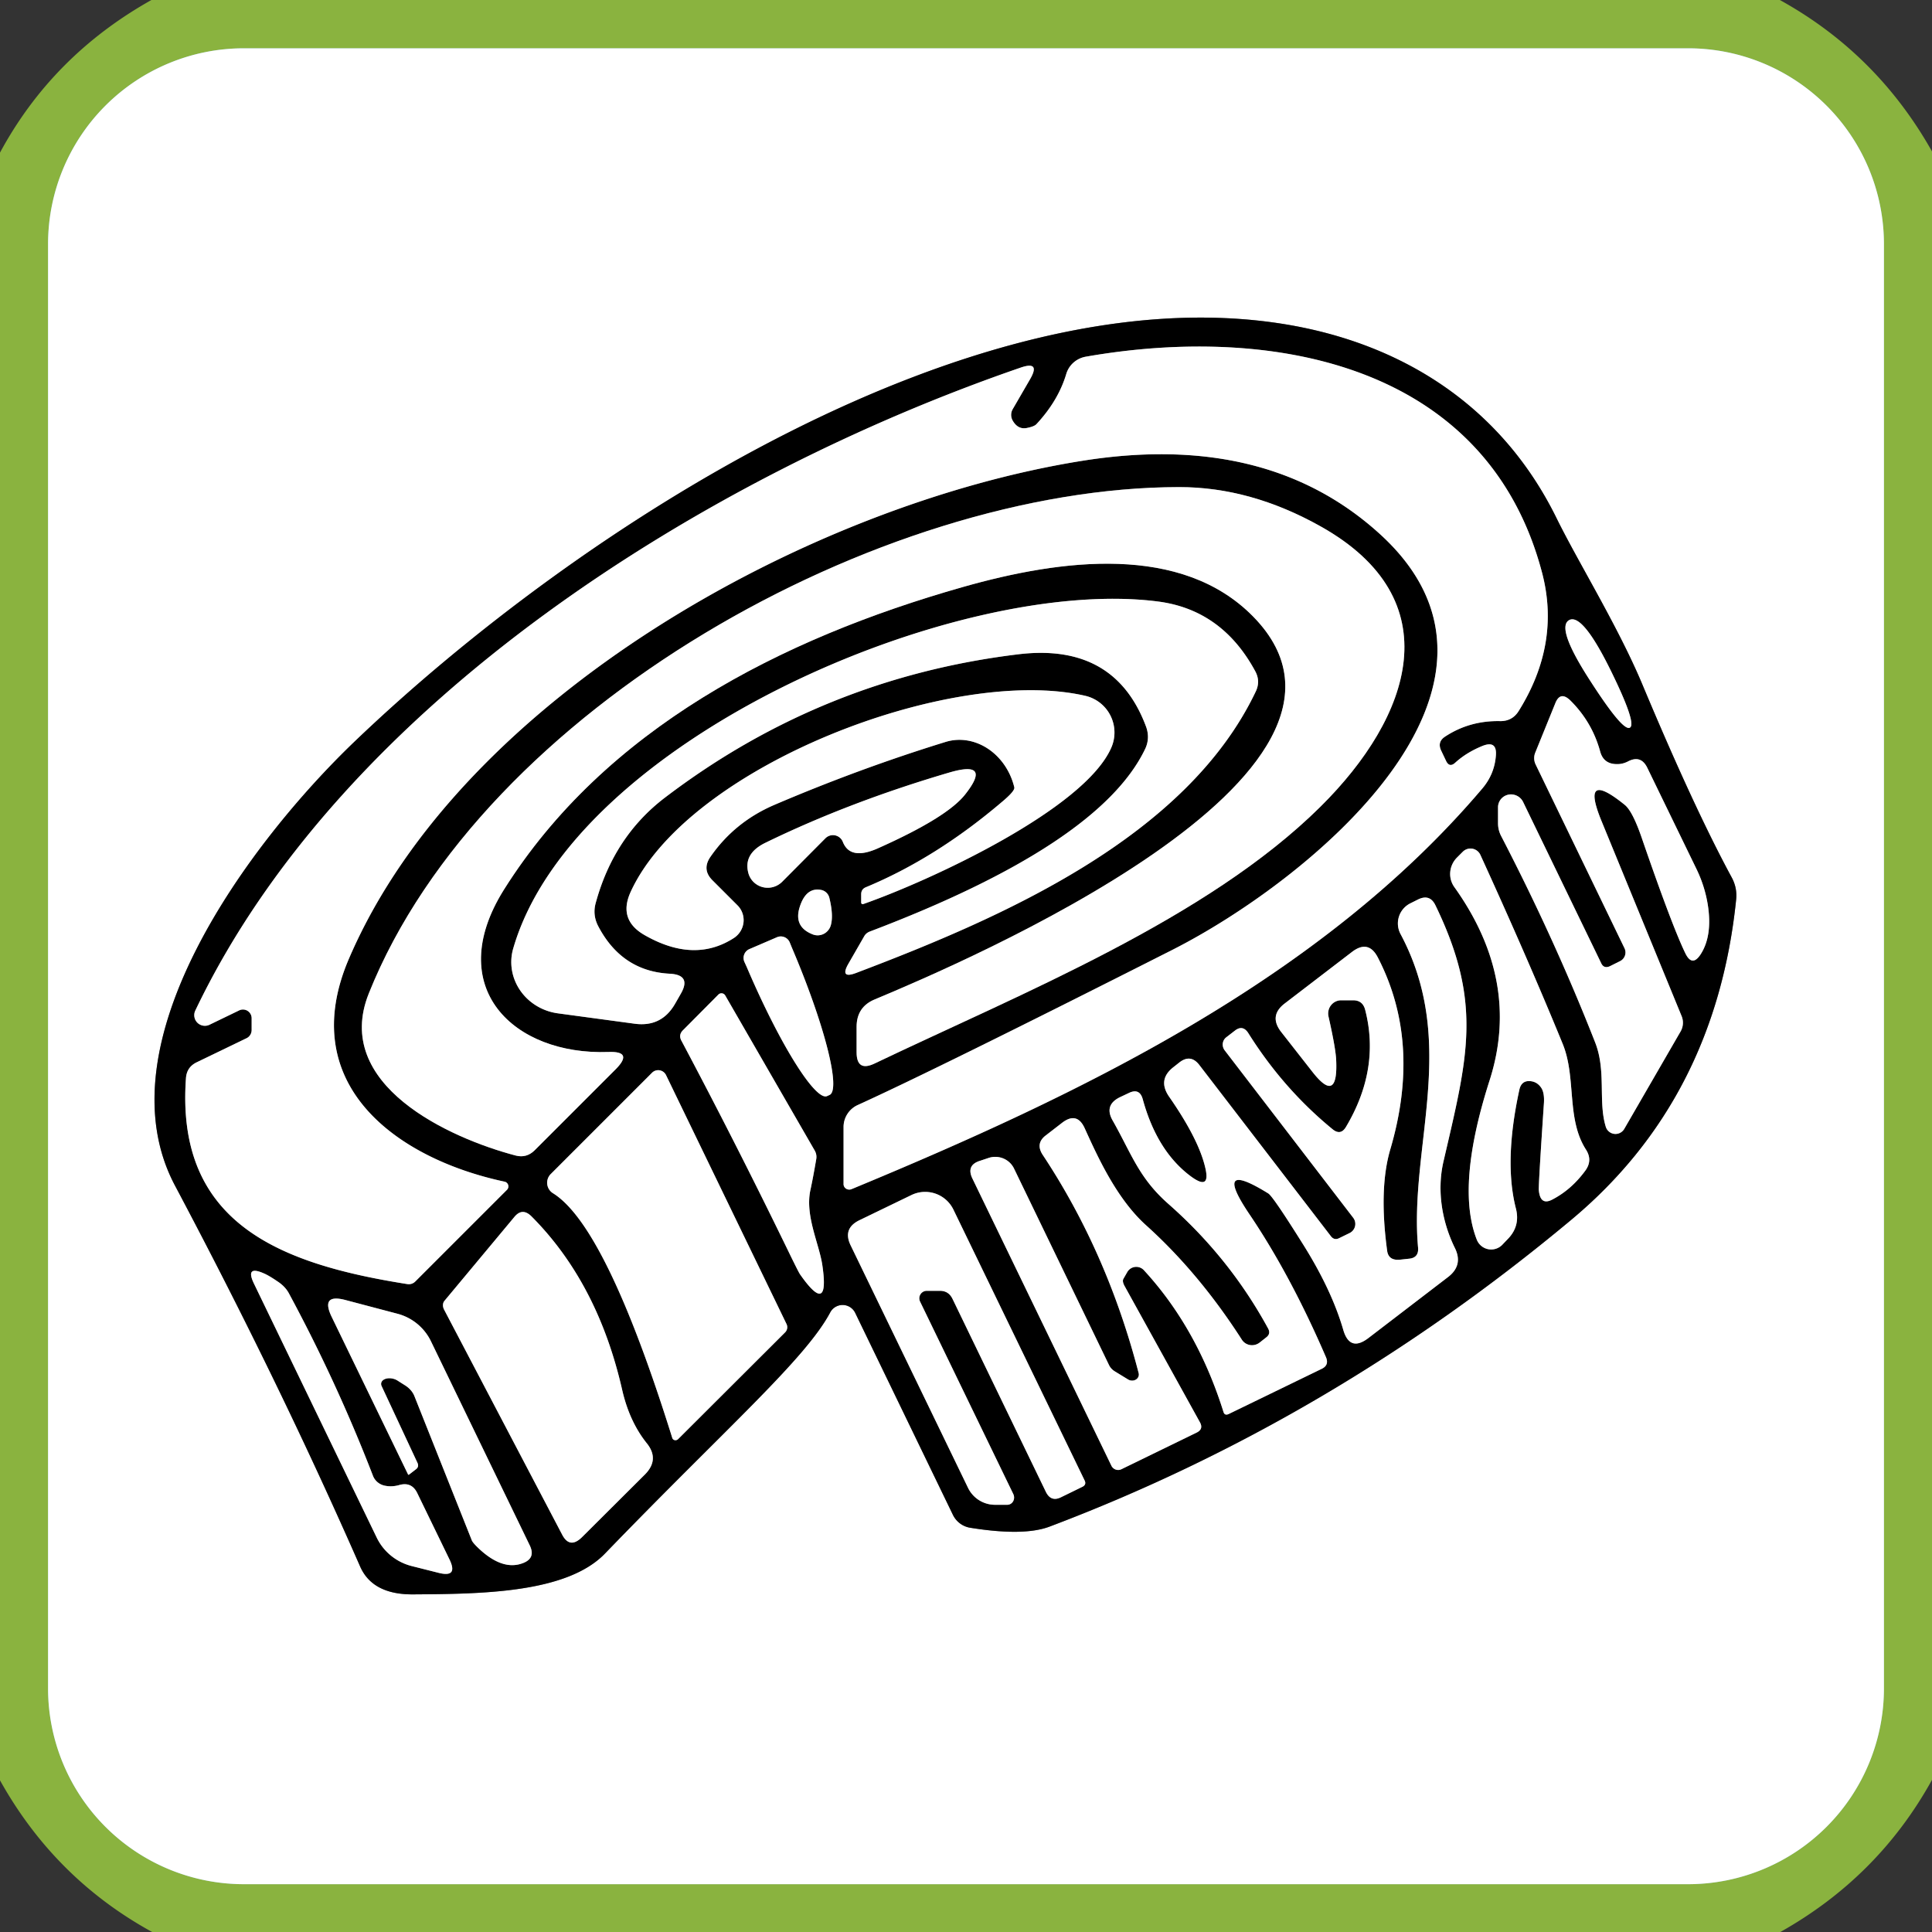
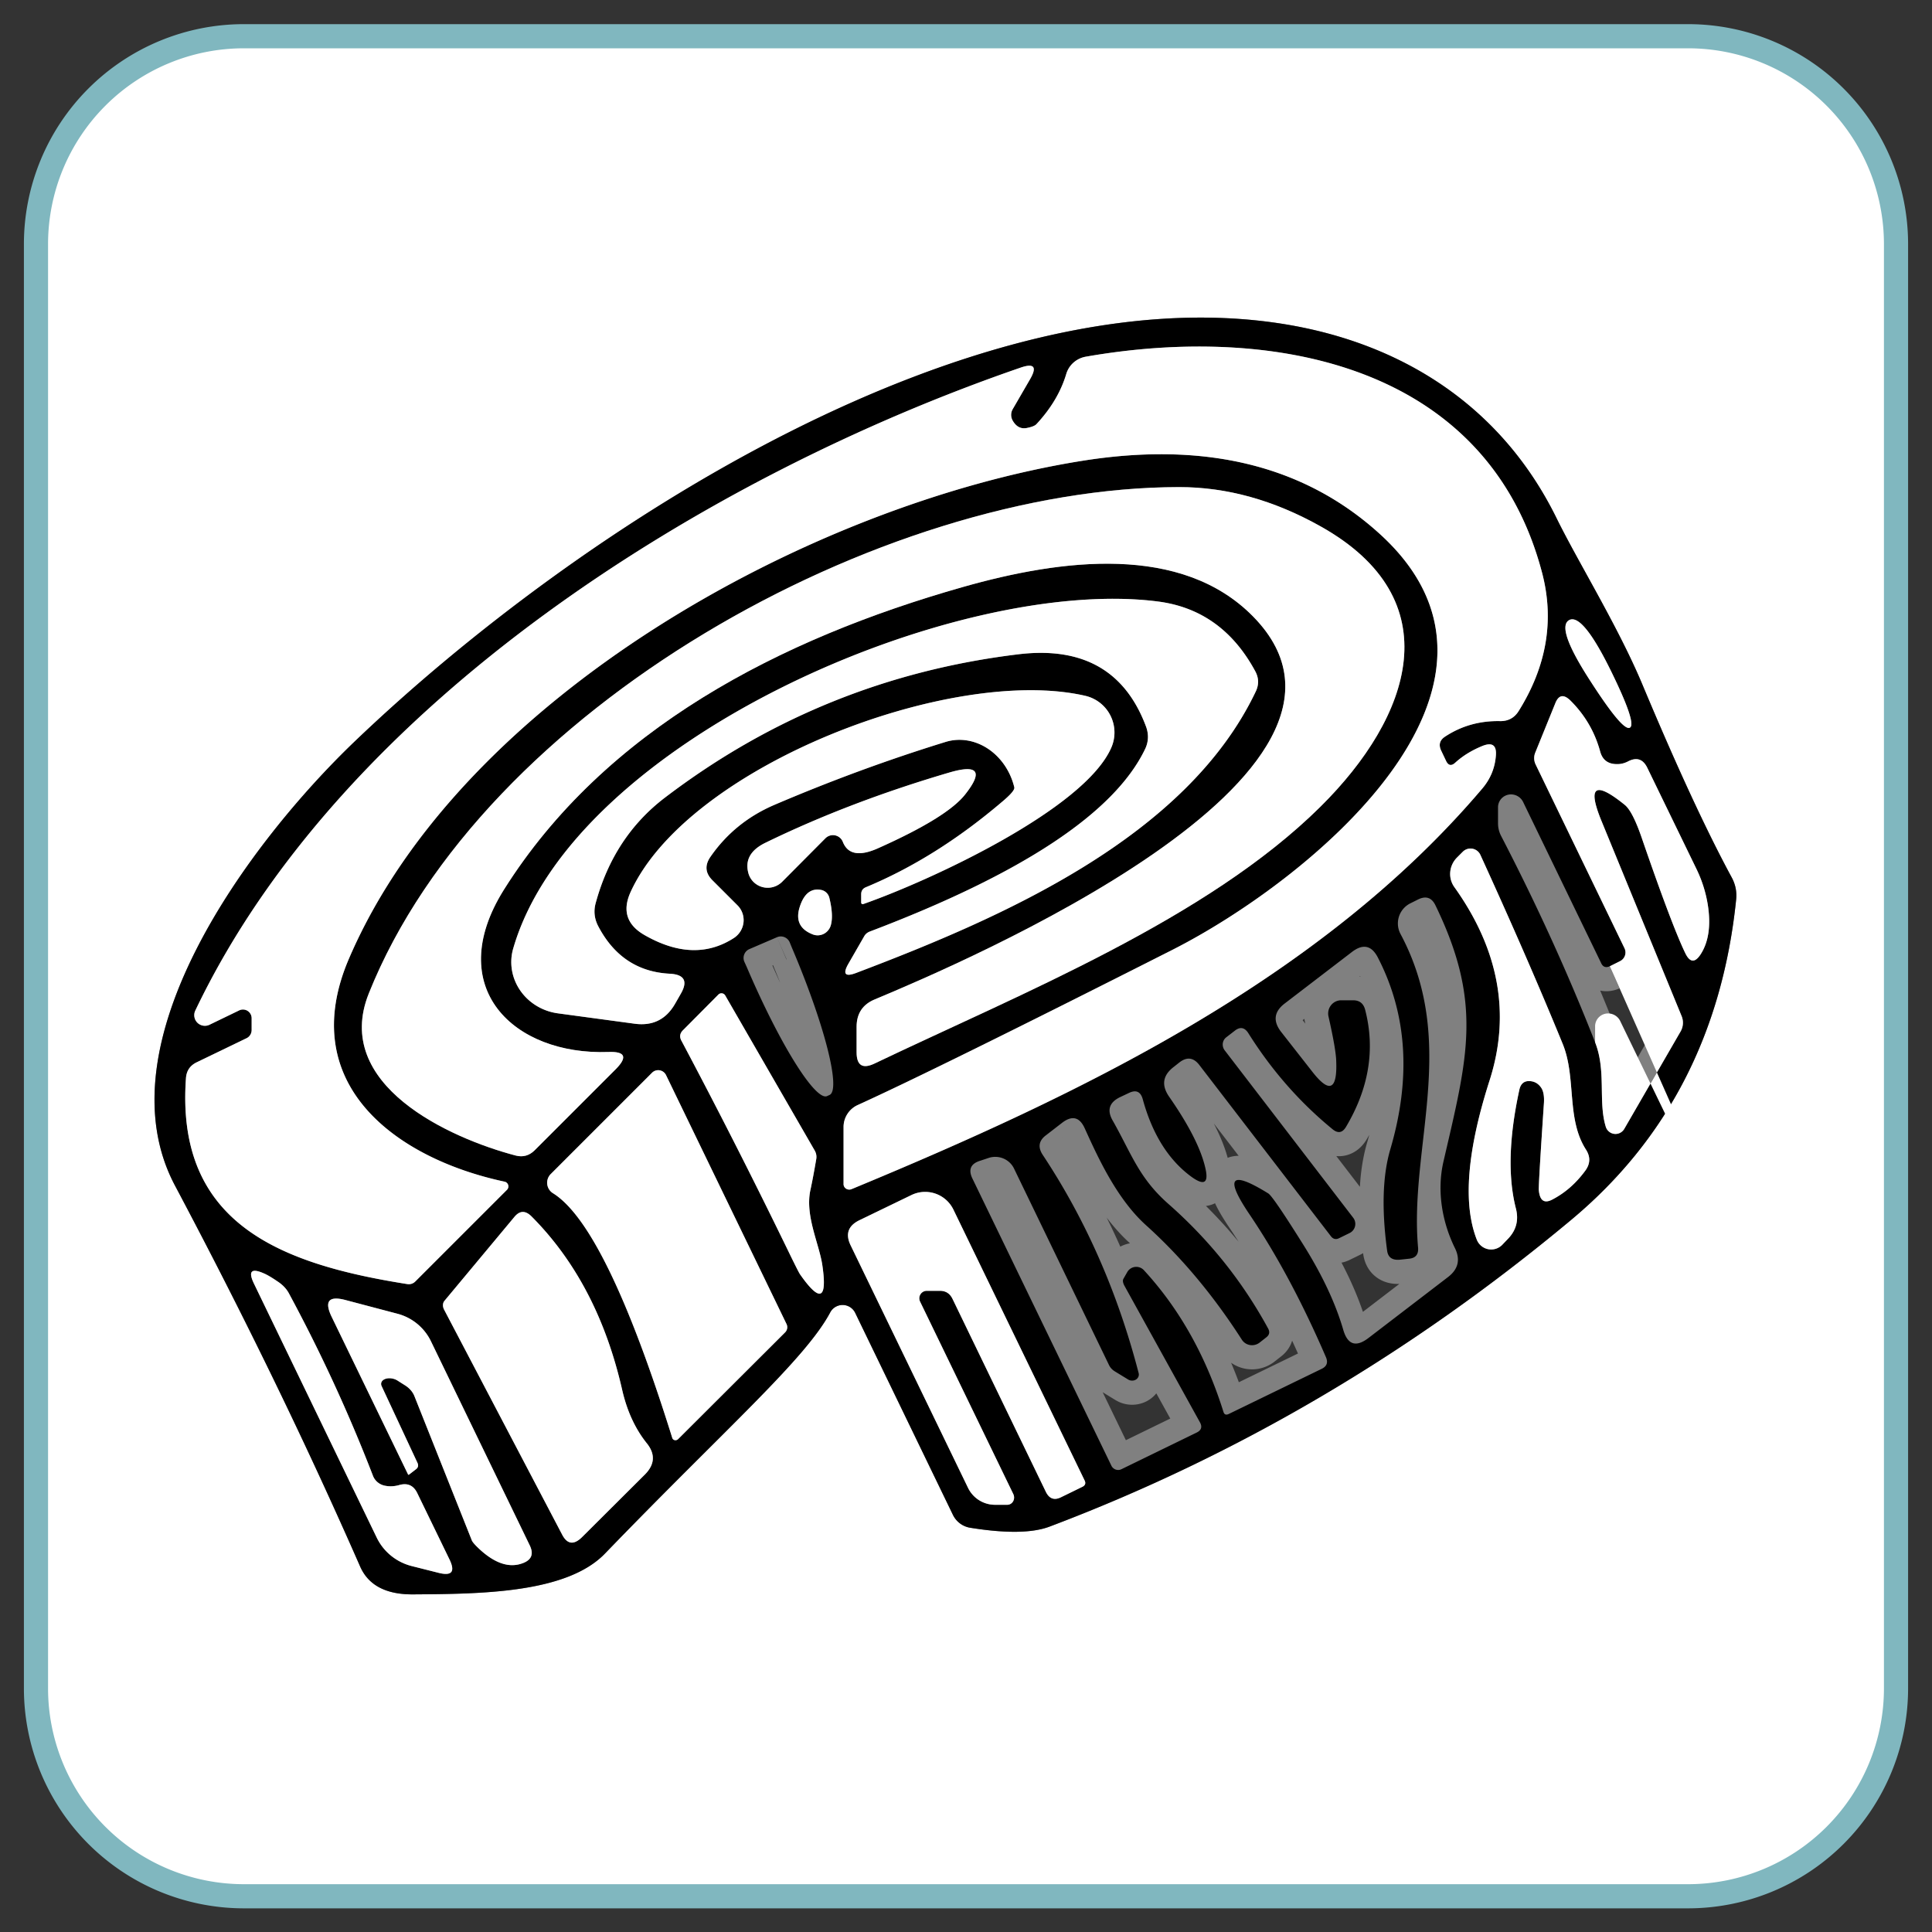
<svg xmlns="http://www.w3.org/2000/svg" version="1.0" viewBox="0 0 80 80">
  <rect x="0" y="0" width="80" height="80" fill="#333333" stroke="none" />
  <g fill="none" stroke-width="2">
    <path stroke="#80b7bf" d="M78.01 10.11A8.11 8.11 0 0 0 69.9 2H10.1a8.11 8.11 0 0 0-8.11 8.11v59.8a8.11 8.11 0 0 0 8.11 8.11h59.8a8.11 8.11 0 0 0 8.11-8.11v-59.8" vector-effect="non-scaling-stroke" />
    <path stroke="gray" d="M34.38 54.34a.58.58 0 0 1 1.03.02l4.05 8.37a.97.96 81.4 0 0 .71.53q2.23.36 3.3-.05 11.64-4.4 21.58-12.69 5.99-4.99 6.84-13.27.05-.48-.18-.91-1.57-2.9-3.7-7.99c-1.01-2.41-2.66-5.07-3.55-6.88-2.26-4.61-6.35-7.25-11.29-8.05-12.9-2.09-29.2 8.4-38.49 17.29C10.34 34.87 4.11 43.2 7.25 49.1q4.3 8.1 7.66 15.76.51 1.17 2.19 1.16c2.81-.02 6.37-.04 7.96-1.7 5.02-5.2 8.29-8.04 9.32-9.98" vector-effect="non-scaling-stroke" />
    <path stroke="gray" d="M10.42 42.65a.38.37 77.7 0 1-.21.34l-2.07 1q-.41.2-.44.66c-.43 6.02 3.91 7.69 9.16 8.52q.2.03.34-.11l3.79-3.79a.2.2 0 0 0-.1-.34c-4.49-.96-8.69-4.04-6.43-9.26 4.65-10.8 19.06-18.79 30.36-20.59q7.6-1.21 12.26 2.98c7.07 6.34-2.91 14.42-8.53 17.27q-9.78 4.95-13.04 6.43a1 1 0 0 0-.58.91v2.36a.24.23-11.8 0 0 .33.21c9.49-3.93 19.43-8.7 26.12-16.59q.5-.59.56-1.35.06-.66-.56-.41-.66.27-1.12.69-.24.22-.38-.07l-.2-.42q-.18-.37.16-.59 1.02-.67 2.29-.64.49 0 .75-.41 1.74-2.78.98-5.71c-2.25-8.61-11.07-10.34-18.9-8.97a1.03 1.02 3.2 0 0-.81.72q-.33 1.1-1.23 2.07-.09.1-.39.16-.38.08-.6-.31a.47.47 0 0 1 0-.46l.73-1.26q.43-.75-.39-.47C29.25 19.7 14.19 29.06 8.09 41.84a.44.44 0 0 0 .59.59l1.22-.59a.36.36 0 0 1 .52.33v.48" vector-effect="non-scaling-stroke" />
    <path stroke="gray" d="M25.19 43.56c-3.92.14-6.86-2.66-4.33-6.71 4.19-6.67 11.46-10.4 19-12.54 4.11-1.17 9.08-1.8 12.04 1.23 6.37 6.51-12.18 14.38-15.67 15.84q-.76.31-.76 1.14v1.05q0 .82.74.47c6.11-2.92 13.76-5.98 18.46-10.63 3.79-3.75 5.42-8.58.02-11.61q-2.9-1.63-5.86-1.63c-12.4.01-28.84 9.16-33.56 20.97-1.51 3.77 3.31 5.98 6.09 6.71q.44.11.77-.21l3.37-3.37q.74-.75-.31-.71" vector-effect="non-scaling-stroke" />
    <path stroke="gray" d="M47.41 31.03Q45.5 34.98 36 38.58a.47.4 0 0 0-.21.18l-.65 1.13q-.39.67.33.39c6.04-2.29 13.65-5.6 16.53-11.65q.2-.42-.02-.83-1.37-2.54-4.01-2.89c-8.31-1.09-24.22 5.71-26.72 14.37a2.2 2.1 11.7 0 0 1.85 2.68l3.18.43q1.11.15 1.67-.82l.24-.42q.45-.78-.45-.83-2-.1-2.98-1.99-.23-.46-.09-.95.75-2.74 2.86-4.35 6.51-4.96 14.66-5.94 3.98-.47 5.27 3.01.17.48-.05.93m20.08-.9q.29-.16-.79-2.36-1.18-2.4-1.73-2.09-.55.32.91 2.56 1.33 2.06 1.61 1.89" vector-effect="non-scaling-stroke" />
    <path stroke="gray" d="M29.41 35.49q1-1.45 2.65-2.16 3.53-1.51 7.1-2.61A2.48 2.19 74.9 0 1 42 32.6q.04.15-.54.63-2.72 2.31-5.61 3.51-.19.08-.19.29v.33q0 .1.1.07c2.79-.98 9.16-3.93 10.26-6.48a1.56 1.56 0 0 0-1.09-2.14c-5.54-1.27-16.44 2.91-18.82 8.13q-.52 1.15.58 1.78 2.06 1.18 3.7.12a.88.87-38.9 0 0 .15-1.35l-1.04-1.04q-.44-.44-.09-.96m37.25 4.52q-.25.11-.36-.13l-3.23-6.67a.55.54 32.3 0 0-1.04.23v.65q0 .27.12.51 2.22 4.28 3.9 8.56c.47 1.19.12 2.44.44 3.49a.42.42 0 0 0 .77.09l2.33-4.03a.72.72 0 0 0 .04-.64l-3.33-8.11q-.86-2.12.98-.63.33.27.72 1.42 1.23 3.57 1.78 4.71.29.61.65.04.48-.76.29-2.01-.12-.77-.46-1.48l-2.05-4.22q-.26-.53-.78-.27-.24.13-.5.12-.53-.01-.67-.52-.33-1.21-1.22-2.1-.42-.42-.63.08l-.84 2.07a.6.6 0 0 0 .02.49l3.68 7.61a.4.4 0 0 1-.19.53l-.42.21" vector-effect="non-scaling-stroke" />
    <path stroke="gray" d="M34.9 34.86q.31.79 1.49.25 2.84-1.27 3.58-2.22 1.11-1.41-.63-.91-4.16 1.22-7.63 2.91-.92.44-.73 1.23a.84.83-29 0 0 1.4.4l1.8-1.81a.44.44 0 0 1 .72.15m28.55 9.92q.22.05.36.25.15.21.12.66-.23 3.42-.21 3.6.06.63.54.39.8-.41 1.38-1.2.32-.43.03-.88c-.82-1.28-.39-2.97-.96-4.37q-1.44-3.52-3.41-7.83a.45.45 0 0 0-.73-.13l-.24.24a.96.94-40.2 0 0-.11 1.22q2.78 3.89 1.46 8.01-1.4 4.37-.53 6.59a.64.64 0 0 0 1.05.22l.22-.23q.54-.54.35-1.28-.5-1.95.14-4.9.09-.45.54-.36m-29.11-7.61a.44.43 87.8 0 0-.34-.32q-.63-.12-.89.72-.25.81.54 1.12a.57.56-70.7 0 0 .75-.37q.12-.41-.06-1.15" vector-effect="non-scaling-stroke" />
    <path stroke="gray" d="M47.37 52.6q2.2 2.39 3.29 5.86.05.17.22.09l3.85-1.87q.31-.15.18-.47-1.47-3.41-3.18-5.94-1.55-2.3.79-.85.2.13 1.44 2.11 1.18 1.88 1.66 3.53.27.94 1.05.34l3.29-2.52q.64-.49.28-1.21c-.5-1.02-.76-2.31-.47-3.57 1-4.32 1.64-6.55-.33-10.61q-.23-.48-.71-.25l-.32.16a.93.93 0 0 0-.42 1.27c2.42 4.53.35 8.81.73 13q.03.41-.37.45l-.37.04q-.48.05-.54-.36-.35-2.58.13-4.21 1.3-4.42-.51-7.93-.39-.77-1.08-.24l-2.78 2.13q-.67.51-.15 1.18l1.3 1.66q1.05 1.34.98-.45-.01-.48-.32-1.85a.55.54 83.6 0 1 .53-.67h.49q.4 0 .5.4.63 2.45-.8 4.85-.22.36-.55.09-2.04-1.67-3.49-3.98-.23-.36-.56-.1l-.35.27a.39.38 53 0 0-.07.54l5.32 6.93a.42.42 0 0 1-.15.64l-.43.21q-.2.1-.34-.08l-5.44-7.08q-.36-.48-.83-.12l-.24.19q-.68.52-.19 1.23 1.21 1.74 1.49 2.91.25 1.01-.59.39-1.4-1.04-1.99-3.19-.13-.48-.58-.26l-.36.17q-.68.33-.3.98c.78 1.38 1.08 2.37 2.31 3.45q2.53 2.23 4.12 5.15.12.22-.08.37l-.28.22a.51.5-34.6 0 1-.73-.13q-1.78-2.77-3.97-4.74c-1.23-1.11-2.02-2.88-2.53-4q-.32-.72-.95-.23l-.66.51q-.44.33-.14.8 2.68 4.04 3.98 9.05a.29.26 10.5 0 1-.44.26l-.54-.33a.65.59 4.7 0 1-.25-.27l-3.93-8.13a.87.86-21.1 0 0-1.03-.45l-.36.12q-.61.18-.33.75l5.75 11.88a.31.31 0 0 0 .41.15l3.12-1.52q.29-.14.14-.42l-3.13-5.66q-.1-.19-.04-.29l.16-.28a.43.43 0 0 1 .69-.07m-15.2-13.79-1.14.49a.4.4 0 0 0-.21.52l.1.22a6.22.96 66.9 0 0 3.32 5.35l.11-.05a6.22.96 66.9 0 0-1.56-6.1l-.09-.22a.4.4 0 0 0-.53-.21" vector-effect="non-scaling-stroke" />
    <path stroke="gray" d="M33.55 49.31q.11-.5.25-1.32a.52.52 0 0 0-.06-.34l-3.71-6.43a.18.18 0 0 0-.28-.04l-1.46 1.47q-.21.2-.07.45 2.22 4.18 4.38 8.62.47.97.53 1.05 1.24 1.77.92-.39c-.13-.87-.71-2.02-.5-3.07m-5.71 10.24a.15.14-33.3 0 0 .24.04l4.43-4.42a.3.3 0 0 0 .06-.34l-4.99-10.31a.36.36 0 0 0-.58-.1l-4.19 4.19a.51.51 0 0 0 .09.8q2.2 1.37 4.94 10.14m10.54-6.1h.54q.36 0 .52.33l3.87 8q.21.42.62.22l.88-.43q.19-.09.1-.27l-5.43-11.21a1.3 1.3 0 0 0-1.73-.61l-2.17 1.05q-.69.34-.36 1.03l4.87 10.06a1.24 1.24 0 0 0 1.11.69h.51a.31.29 76.4 0 0 .25-.44L38.1 53.9a.31.31 0 0 1 .28-.45" vector-effect="non-scaling-stroke" />
    <path stroke="gray" d="m18.39 54.23 4.89 9.32q.32.61.84.08l2.59-2.58q.61-.62.07-1.29-.72-.9-1.02-2.22-1.01-4.42-3.75-7.17-.38-.38-.71.02l-2.9 3.48a.36.29 53.1 0 0-.01.36m-2.45 7.29a.67.66-4.7 0 1-.5-.42q-1.5-3.88-3.48-7.55-.15-.28-.47-.49-.35-.24-.56-.33-.79-.35-.41.43l5.08 10.51a2.22 2.2-5.8 0 0 1.46 1.18l1.11.28q.8.2.45-.54l-1.34-2.76q-.23-.48-.74-.34-.31.09-.6.03m.81-4.17a1.04.82 10.3 0 1 .41.46l2.38 5.98a.84.12 39.1 0 0 .43.46q.9.77 1.67.48.55-.2.3-.73l-4.1-8.47a2.15 2.14-5.6 0 0-1.38-1.13l-2.16-.57q-1.03-.27-.57.69l3.16 6.52q.02.05.06.01l.26-.2q.16-.11.07-.29l-1.48-3.17a.43.28 13.1 0 1 .65-.23l.3.19" vector-effect="non-scaling-stroke" />
  </g>
-   <path fill="#8ab33f" d="M73.7 0q4.02 2.22 6.3 6.27V73.7q-2.22 4.02-6.28 6.3H6.3Q2.27 77.79 0 73.72V6.32Q2.17 2.3 6.27 0zm4.31 10.11A8.11 8.11 0 0 0 69.9 2H10.1a8.11 8.11 0 0 0-8.11 8.11v59.8a8.11 8.11 0 0 0 8.11 8.11h59.8a8.11 8.11 0 0 0 8.11-8.11z" />
  <path fill="#fff" d="M78.01 69.91a8.11 8.11 0 0 1-8.11 8.11H10.1a8.11 8.11 0 0 1-8.11-8.11v-59.8A8.11 8.11 0 0 1 10.1 2h59.8a8.11 8.11 0 0 1 8.11 8.11zM34.38 54.34a.58.58 0 0 1 1.03.02l4.05 8.37a.97.96 81.4 0 0 .71.53q2.23.36 3.3-.05 11.64-4.4 21.58-12.69 5.99-4.99 6.84-13.27.05-.48-.18-.91-1.57-2.9-3.7-7.99c-1.01-2.41-2.66-5.07-3.55-6.88-2.26-4.61-6.35-7.25-11.29-8.05-12.9-2.09-29.2 8.4-38.49 17.29C10.34 34.87 4.11 43.2 7.25 49.1q4.3 8.1 7.66 15.76.51 1.17 2.19 1.16c2.81-.02 6.37-.04 7.96-1.7 5.02-5.2 8.29-8.04 9.32-9.98" />
  <path d="M34.38 54.34c-1.03 1.94-4.3 4.78-9.32 9.98-1.59 1.66-5.15 1.68-7.96 1.7q-1.68.01-2.19-1.16-3.36-7.66-7.66-15.76c-3.14-5.9 3.09-14.23 7.43-18.39 9.29-8.89 25.59-19.38 38.49-17.29 4.94.8 9.03 3.44 11.29 8.05.89 1.81 2.54 4.47 3.55 6.88q2.13 5.09 3.7 7.99.23.43.18.91-.85 8.28-6.84 13.27-9.94 8.29-21.58 12.69-1.07.41-3.3.05a.97.96 81.4 0 1-.71-.53l-4.05-8.37a.58.58 0 0 0-1.03-.02M10.42 42.65a.38.37 77.7 0 1-.21.34l-2.07 1q-.41.2-.44.66c-.43 6.02 3.91 7.69 9.16 8.52q.2.03.34-.11l3.79-3.79a.2.2 0 0 0-.1-.34c-4.49-.96-8.69-4.04-6.43-9.26 4.65-10.8 19.06-18.79 30.36-20.59q7.6-1.21 12.26 2.98c7.07 6.34-2.91 14.42-8.53 17.27q-9.78 4.95-13.04 6.43a1 1 0 0 0-.58.91v2.36a.24.23-11.8 0 0 .33.21c9.49-3.93 19.43-8.7 26.12-16.59q.5-.59.56-1.35.06-.66-.56-.41-.66.27-1.12.69-.24.22-.38-.07l-.2-.42q-.18-.37.16-.59 1.02-.67 2.29-.64.49 0 .75-.41 1.74-2.78.98-5.71c-2.25-8.61-11.07-10.34-18.9-8.97a1.03 1.02 3.2 0 0-.81.72q-.33 1.1-1.23 2.07-.09.1-.39.16-.38.08-.6-.31a.47.47 0 0 1 0-.46l.73-1.26q.43-.75-.39-.47C29.25 19.7 14.19 29.06 8.09 41.84a.44.44 0 0 0 .59.59l1.22-.59a.36.36 0 0 1 .52.33zm14.77.91c-3.92.14-6.86-2.66-4.33-6.71 4.19-6.67 11.46-10.4 19-12.54 4.11-1.17 9.08-1.8 12.04 1.23 6.37 6.51-12.18 14.38-15.67 15.84q-.76.31-.76 1.14v1.05q0 .82.74.47c6.11-2.92 13.76-5.98 18.46-10.63 3.79-3.75 5.42-8.58.02-11.61q-2.9-1.63-5.86-1.63c-12.4.01-28.84 9.16-33.56 20.97-1.51 3.77 3.31 5.98 6.09 6.71q.44.11.77-.21l3.37-3.37q.74-.75-.31-.71m22.22-12.53Q45.5 34.98 36 38.58a.47.4 0 0 0-.21.18l-.65 1.13q-.39.67.33.39c6.04-2.29 13.65-5.6 16.53-11.65q.2-.42-.02-.83-1.37-2.54-4.01-2.89c-8.31-1.09-24.22 5.71-26.72 14.37a2.2 2.1 11.7 0 0 1.85 2.68l3.18.43q1.11.15 1.67-.82l.24-.42q.45-.78-.45-.83-2-.1-2.98-1.99-.23-.46-.09-.95.75-2.74 2.86-4.35 6.51-4.96 14.66-5.94 3.98-.47 5.27 3.01.17.48-.05.93m20.08-.9q.29-.16-.79-2.36-1.18-2.4-1.73-2.09-.55.32.91 2.56 1.33 2.06 1.61 1.89m-38.08 5.36q1-1.45 2.65-2.16 3.53-1.51 7.1-2.61A2.48 2.19 74.9 0 1 42 32.6q.04.15-.54.63-2.72 2.31-5.61 3.51-.19.08-.19.29v.33q0 .1.1.07c2.79-.98 9.16-3.93 10.26-6.48a1.56 1.56 0 0 0-1.09-2.14c-5.54-1.27-16.44 2.91-18.82 8.13q-.52 1.15.58 1.78 2.06 1.18 3.7.12a.88.87-38.9 0 0 .15-1.35l-1.04-1.04q-.44-.44-.09-.96m37.25 4.52q-.25.11-.36-.13l-3.23-6.67a.55.54 32.3 0 0-1.04.23v.65q0 .27.12.51 2.22 4.28 3.9 8.56c.47 1.19.12 2.44.44 3.49a.42.42 0 0 0 .77.09l2.33-4.03a.72.72 0 0 0 .04-.64l-3.33-8.11q-.86-2.12.98-.63.33.27.72 1.42 1.23 3.57 1.78 4.71.29.61.65.04.48-.76.29-2.01-.12-.77-.46-1.48l-2.05-4.22q-.26-.53-.78-.27-.24.13-.5.12-.53-.01-.67-.52-.33-1.21-1.22-2.1-.42-.42-.63.08l-.84 2.07a.6.6 0 0 0 .02.49l3.68 7.61a.4.4 0 0 1-.19.53zM34.9 34.86q.31.79 1.49.25 2.84-1.27 3.58-2.22 1.11-1.41-.63-.91-4.16 1.22-7.63 2.91-.92.44-.73 1.23a.84.83-29 0 0 1.4.4l1.8-1.81a.44.44 0 0 1 .72.15m28.55 9.92q.22.05.36.25.15.21.12.66-.23 3.42-.21 3.6.06.63.54.39.8-.41 1.38-1.2.32-.43.03-.88c-.82-1.28-.39-2.97-.96-4.37q-1.44-3.52-3.41-7.83a.45.45 0 0 0-.73-.13l-.24.24a.96.94-40.2 0 0-.11 1.22q2.78 3.89 1.46 8.01-1.4 4.37-.53 6.59a.64.64 0 0 0 1.05.22l.22-.23q.54-.54.35-1.28-.5-1.95.14-4.9.09-.45.54-.36m-29.11-7.61a.44.43 87.8 0 0-.34-.32q-.63-.12-.89.72-.25.81.54 1.12a.57.56-70.7 0 0 .75-.37q.12-.41-.06-1.15M47.37 52.6q2.2 2.39 3.29 5.86.05.17.22.09l3.85-1.87q.31-.15.18-.47-1.47-3.41-3.18-5.94-1.55-2.3.79-.85.2.13 1.44 2.11 1.18 1.88 1.66 3.53.27.94 1.05.34l3.29-2.52q.64-.49.28-1.21c-.5-1.02-.76-2.31-.47-3.57 1-4.32 1.64-6.55-.33-10.61q-.23-.48-.71-.25l-.32.16a.93.93 0 0 0-.42 1.27c2.42 4.53.35 8.81.73 13q.03.41-.37.45l-.37.04q-.48.05-.54-.36-.35-2.58.13-4.21 1.3-4.42-.51-7.93-.39-.77-1.08-.24l-2.78 2.13q-.67.51-.15 1.18l1.3 1.66q1.05 1.34.98-.45-.01-.48-.32-1.85a.55.54 83.6 0 1 .53-.67h.49q.4 0 .5.4.63 2.45-.8 4.85-.22.36-.55.09-2.04-1.67-3.49-3.98-.23-.36-.56-.1l-.35.27a.39.38 53 0 0-.07.54l5.32 6.93a.42.42 0 0 1-.15.64l-.43.21q-.2.1-.34-.08l-5.44-7.08q-.36-.48-.83-.12l-.24.19q-.68.52-.19 1.23 1.21 1.74 1.49 2.91.25 1.01-.59.39-1.4-1.04-1.99-3.19-.13-.48-.58-.26l-.36.17q-.68.33-.3.98c.78 1.38 1.08 2.37 2.31 3.45q2.53 2.23 4.12 5.15.12.22-.08.37l-.28.22a.51.5-34.6 0 1-.73-.13q-1.78-2.77-3.97-4.74c-1.23-1.11-2.02-2.88-2.53-4q-.32-.72-.95-.23l-.66.51q-.44.33-.14.8 2.68 4.04 3.98 9.05a.29.26 10.5 0 1-.44.26l-.54-.33a.65.59 4.7 0 1-.25-.27l-3.93-8.13a.87.86-21.1 0 0-1.03-.45l-.36.12q-.61.18-.33.75l5.75 11.88a.31.31 0 0 0 .41.15l3.12-1.52q.29-.14.14-.42l-3.13-5.66q-.1-.19-.04-.29l.16-.28a.43.43 0 0 1 .69-.07m-15.2-13.79-1.14.49a.4.4 0 0 0-.21.52l.1.22a6.22.96 66.9 0 0 3.32 5.35l.11-.05a6.22.96 66.9 0 0-1.56-6.1l-.09-.22a.4.4 0 0 0-.53-.21m1.38 10.5q.11-.5.25-1.32a.52.52 0 0 0-.06-.34l-3.71-6.43a.18.18 0 0 0-.28-.04l-1.46 1.47q-.21.2-.07.45 2.22 4.18 4.38 8.62.47.97.53 1.05 1.24 1.77.92-.39c-.13-.87-.71-2.02-.5-3.07m-5.71 10.24a.15.14-33.3 0 0 .24.04l4.43-4.42a.3.3 0 0 0 .06-.34l-4.99-10.31a.36.36 0 0 0-.58-.1l-4.19 4.19a.51.51 0 0 0 .09.8q2.2 1.37 4.94 10.14m10.54-6.1h.54q.36 0 .52.33l3.87 8q.21.42.62.22l.88-.43q.19-.09.1-.27l-5.43-11.21a1.3 1.3 0 0 0-1.73-.61l-2.17 1.05q-.69.34-.36 1.03l4.87 10.06a1.24 1.24 0 0 0 1.11.69h.51a.31.29 76.4 0 0 .25-.44L38.1 53.9a.31.31 0 0 1 .28-.45m-19.99.78 4.89 9.32q.32.61.84.08l2.59-2.58q.61-.62.07-1.29-.72-.9-1.02-2.22-1.01-4.42-3.75-7.17-.38-.38-.71.02l-2.9 3.48a.36.29 53.1 0 0-.01.36m-2.45 7.29a.67.66-4.7 0 1-.5-.42q-1.5-3.88-3.48-7.55-.15-.28-.47-.49-.35-.24-.56-.33-.79-.35-.41.43l5.08 10.51a2.22 2.2-5.8 0 0 1.46 1.18l1.11.28q.8.2.45-.54l-1.34-2.76q-.23-.48-.74-.34-.31.09-.6.03m.81-4.17a1.04.82 10.3 0 1 .41.46l2.38 5.98a.84.12 39.1 0 0 .43.46q.9.77 1.67.48.55-.2.3-.73l-4.1-8.47a2.15 2.14-5.6 0 0-1.38-1.13l-2.16-.57q-1.03-.27-.57.69l3.16 6.52q.02.05.06.01l.26-.2q.16-.11.07-.29l-1.48-3.17a.43.28 13.1 0 1 .65-.23z" />
  <path fill="#fff" d="m9.9 41.84-1.22.59a.44.44 0 0 1-.59-.59c6.1-12.78 21.16-22.14 34.18-26.62q.82-.28.39.47l-.73 1.26a.47.47 0 0 0 0 .46q.22.39.6.31.3-.06.39-.16.9-.97 1.23-2.07a1.03 1.02 3.2 0 1 .81-.72c7.83-1.37 16.65.36 18.9 8.97q.76 2.93-.98 5.71-.26.41-.75.41-1.27-.03-2.29.64-.34.22-.16.59l.2.42q.14.29.38.07.46-.42 1.12-.69.62-.25.56.41-.06.76-.56 1.35c-6.69 7.89-16.63 12.66-26.12 16.59a.24.23-11.8 0 1-.33-.21v-2.36a1 1 0 0 1 .58-.91q3.26-1.48 13.04-6.43c5.62-2.85 15.6-10.93 8.53-17.27q-4.66-4.19-12.26-2.98c-11.3 1.8-25.71 9.79-30.36 20.59-2.26 5.22 1.94 8.3 6.43 9.26a.2.2 0 0 1 .1.34l-3.79 3.79q-.14.14-.34.11c-5.25-.83-9.59-2.5-9.16-8.52q.03-.46.44-.66l2.07-1a.38.37 77.7 0 0 .21-.34v-.48a.36.36 0 0 0-.52-.33" />
  <path fill="#fff" d="M20.86 36.85c-2.53 4.05.41 6.85 4.33 6.71q1.05-.04.31.71l-3.37 3.37q-.33.32-.77.21c-2.78-.73-7.6-2.94-6.09-6.71 4.72-11.81 21.16-20.96 33.56-20.97q2.96 0 5.86 1.63c5.4 3.03 3.77 7.86-.02 11.61-4.7 4.65-12.35 7.71-18.46 10.63q-.74.35-.74-.47v-1.05q0-.83.76-1.14c3.49-1.46 22.04-9.33 15.67-15.84-2.96-3.03-7.93-2.4-12.04-1.23-7.54 2.14-14.81 5.87-19 12.54" />
  <path fill="#fff" d="M47.46 30.1q-1.29-3.48-5.27-3.01-8.15.98-14.66 5.94-2.11 1.61-2.86 4.35-.14.49.09.95.98 1.89 2.98 1.99.9.05.45.83l-.24.42q-.56.97-1.67.82l-3.18-.43a2.2 2.1 11.7 0 1-1.85-2.68c2.5-8.66 18.41-15.46 26.72-14.37q2.64.35 4.01 2.89.22.41.02.83c-2.88 6.05-10.49 9.36-16.53 11.65q-.72.28-.33-.39l.65-1.13a.47.4 0 0 1 .21-.18q9.5-3.6 11.41-7.55.22-.45.05-.93m17.51-4.42q.55-.31 1.73 2.09 1.08 2.2.79 2.36-.28.17-1.61-1.89-1.46-2.24-.91-2.56" />
-   <path fill="#fff" d="m29.5 36.45 1.04 1.04a.88.87-38.9 0 1-.15 1.35q-1.64 1.06-3.7-.12-1.1-.63-.58-1.78c2.38-5.22 13.28-9.4 18.82-8.13a1.56 1.56 0 0 1 1.09 2.14c-1.1 2.55-7.47 5.5-10.26 6.48q-.1.03-.1-.07v-.33q0-.21.19-.29 2.89-1.2 5.61-3.51.58-.48.54-.63a2.48 2.19 74.9 0 0-2.84-1.88q-3.57 1.1-7.1 2.61-1.65.71-2.65 2.16-.35.52.09.96m37.16 3.56.42-.21a.4.4 0 0 0 .19-.53l-3.68-7.61a.6.6 0 0 1-.02-.49l.84-2.07q.21-.5.63-.08.89.89 1.22 2.1.14.51.67.52.26.01.5-.12.52-.26.78.27l2.05 4.22q.34.71.46 1.48.19 1.25-.29 2.01-.36.57-.65-.04-.55-1.14-1.78-4.71-.39-1.15-.72-1.42-1.84-1.49-.98.63l3.33 8.11a.72.72 0 0 1-.04.64l-2.33 4.03a.42.42 0 0 1-.77-.09c-.32-1.05.03-2.3-.44-3.49q-1.68-4.28-3.9-8.56-.12-.24-.12-.51v-.65a.55.54 32.3 0 1 1.04-.23l3.23 6.67q.11.24.36.13" />
+   <path fill="#fff" d="m29.5 36.45 1.04 1.04a.88.87-38.9 0 1-.15 1.35q-1.64 1.06-3.7-.12-1.1-.63-.58-1.78c2.38-5.22 13.28-9.4 18.82-8.13a1.56 1.56 0 0 1 1.09 2.14c-1.1 2.55-7.47 5.5-10.26 6.48q-.1.03-.1-.07v-.33q0-.21.19-.29 2.89-1.2 5.61-3.51.58-.48.54-.63a2.48 2.19 74.9 0 0-2.84-1.88q-3.57 1.1-7.1 2.61-1.65.71-2.65 2.16-.35.52.09.96m37.16 3.56.42-.21a.4.4 0 0 0 .19-.53l-3.68-7.61a.6.6 0 0 1-.02-.49l.84-2.07q.21-.5.63-.08.89.89 1.22 2.1.14.51.67.52.26.01.5-.12.52-.26.78.27l2.05 4.22q.34.71.46 1.48.19 1.25-.29 2.01-.36.57-.65-.04-.55-1.14-1.78-4.71-.39-1.15-.72-1.42-1.84-1.49-.98.63l3.33 8.11a.72.72 0 0 1-.04.64l-2.33 4.03a.42.42 0 0 1-.77-.09c-.32-1.05.03-2.3-.44-3.49v-.65a.55.54 32.3 0 1 1.04-.23l3.23 6.67q.11.24.36.13" />
  <path fill="#fff" d="m34.18 34.71-1.8 1.81a.84.83-29 0 1-1.4-.4q-.19-.79.73-1.23 3.47-1.69 7.63-2.91 1.74-.5.63.91-.74.95-3.58 2.22-1.18.54-1.49-.25a.44.44 0 0 0-.72-.15m28.73 10.43q-.64 2.95-.14 4.9.19.74-.35 1.28l-.22.23a.64.64 0 0 1-1.05-.22q-.87-2.22.53-6.59 1.32-4.12-1.46-8.01a.96.94-40.2 0 1 .11-1.22l.24-.24a.45.45 0 0 1 .73.13q1.97 4.31 3.41 7.83c.57 1.4.14 3.09.96 4.37q.29.45-.03.88-.58.79-1.38 1.2-.48.24-.54-.39-.02-.18.21-3.6.03-.45-.12-.66-.14-.2-.36-.25-.45-.09-.54.36m-28.57-7.97q.18.74.06 1.15a.57.56-70.7 0 1-.75.37q-.79-.31-.54-1.12.26-.84.89-.72a.44.43 87.8 0 1 .34.32" />
-   <path fill="#fff" d="M47.37 52.6a.43.43 0 0 0-.69.07l-.16.28q-.06.1.04.29l3.13 5.66q.15.28-.14.42l-3.12 1.52a.31.31 0 0 1-.41-.15l-5.75-11.88q-.28-.57.33-.75l.36-.12a.87.86-21.1 0 1 1.03.45l3.93 8.13a.65.59 4.7 0 0 .25.27l.54.33a.29.26 10.5 0 0 .44-.26q-1.3-5.01-3.98-9.05-.3-.47.14-.8l.66-.51q.63-.49.95.23c.51 1.12 1.3 2.89 2.53 4q2.19 1.97 3.97 4.74a.51.5-34.6 0 0 .73.13l.28-.22q.2-.15.08-.37-1.59-2.92-4.12-5.15c-1.23-1.08-1.53-2.07-2.31-3.45q-.38-.65.3-.98l.36-.17q.45-.22.58.26.59 2.15 1.99 3.19.84.62.59-.39-.28-1.17-1.49-2.91-.49-.71.19-1.23l.24-.19q.47-.36.83.12l5.44 7.08q.14.18.34.08l.43-.21a.42.42 0 0 0 .15-.64l-5.32-6.93a.39.38 53 0 1 .07-.54l.35-.27q.33-.26.56.1 1.45 2.31 3.49 3.98.33.27.55-.09 1.43-2.4.8-4.85-.1-.4-.5-.4h-.49a.55.54 83.6 0 0-.53.67q.31 1.37.32 1.85.07 1.79-.98.45l-1.3-1.66q-.52-.67.15-1.18l2.78-2.13q.69-.53 1.08.24 1.81 3.51.51 7.93-.48 1.63-.13 4.21.06.41.54.36l.37-.04q.4-.04.37-.45c-.38-4.19 1.69-8.47-.73-13a.93.93 0 0 1 .42-1.27l.32-.16q.48-.23.71.25c1.97 4.06 1.33 6.29.33 10.61-.29 1.26-.03 2.55.47 3.57q.36.72-.28 1.21l-3.29 2.52q-.78.6-1.05-.34-.48-1.65-1.66-3.53-1.24-1.98-1.44-2.11-2.34-1.45-.79.85 1.71 2.53 3.18 5.94.13.32-.18.47l-3.85 1.87q-.17.08-.22-.09-1.09-3.47-3.29-5.86m-15.2-13.79a.4.4 0 0 1 .53.21l.09.22a6.22.96 66.9 0 1 1.56 6.1l-.11.05a6.22.96 66.9 0 1-3.32-5.35l-.1-.22a.4.4 0 0 1 .21-.52z" />
  <path fill="#fff" d="M33.55 49.31c-.21 1.05.37 2.2.5 3.07q.32 2.16-.92.39-.06-.08-.53-1.05-2.16-4.44-4.38-8.62-.14-.25.07-.45l1.46-1.47a.18.18 0 0 1 .28.04l3.71 6.43a.52.52 0 0 1 .06.34q-.14.82-.25 1.32m-5.71 10.24q-2.74-8.77-4.94-10.14a.51.51 0 0 1-.09-.8L27 44.42a.36.36 0 0 1 .58.1l4.99 10.31a.3.3 0 0 1-.06.34l-4.43 4.42a.15.14-33.3 0 1-.24-.04M38.1 53.9l3.86 7.97a.31.29 76.4 0 1-.25.44h-.51a1.24 1.24 0 0 1-1.11-.69l-4.87-10.06q-.33-.69.36-1.03l2.17-1.05a1.3 1.3 0 0 1 1.73.61l5.43 11.21q.09.18-.1.27l-.88.43q-.41.2-.62-.22l-3.87-8q-.16-.33-.52-.33h-.54a.31.31 0 0 0-.28.45" />
  <path fill="#fff" d="M18.39 54.23a.36.29 53.1 0 1 .01-.36l2.9-3.48q.33-.4.71-.02 2.74 2.75 3.75 7.17.3 1.32 1.02 2.22.54.67-.07 1.29l-2.59 2.58q-.52.53-.84-.08zm-2.45 7.29q.29.06.6-.03.51-.14.74.34l1.34 2.76q.35.74-.45.54l-1.11-.28a2.22 2.2-5.8 0 1-1.46-1.18l-5.08-10.51q-.38-.78.41-.43.21.09.56.33.32.21.47.49 1.98 3.67 3.48 7.55a.67.66-4.7 0 0 .5.42m.81-4.17-.3-.19a.43.28 13.1 0 0-.65.23l1.48 3.17q.09.18-.07.29l-.26.2q-.04.04-.06-.01l-3.16-6.52q-.46-.96.57-.69l2.16.57a2.15 2.14-5.6 0 1 1.38 1.13l4.1 8.47q.25.53-.3.73-.77.29-1.67-.48a.84.12 39.1 0 1-.43-.46l-2.38-5.98a1.04.82 10.3 0 0-.41-.46" />
</svg>